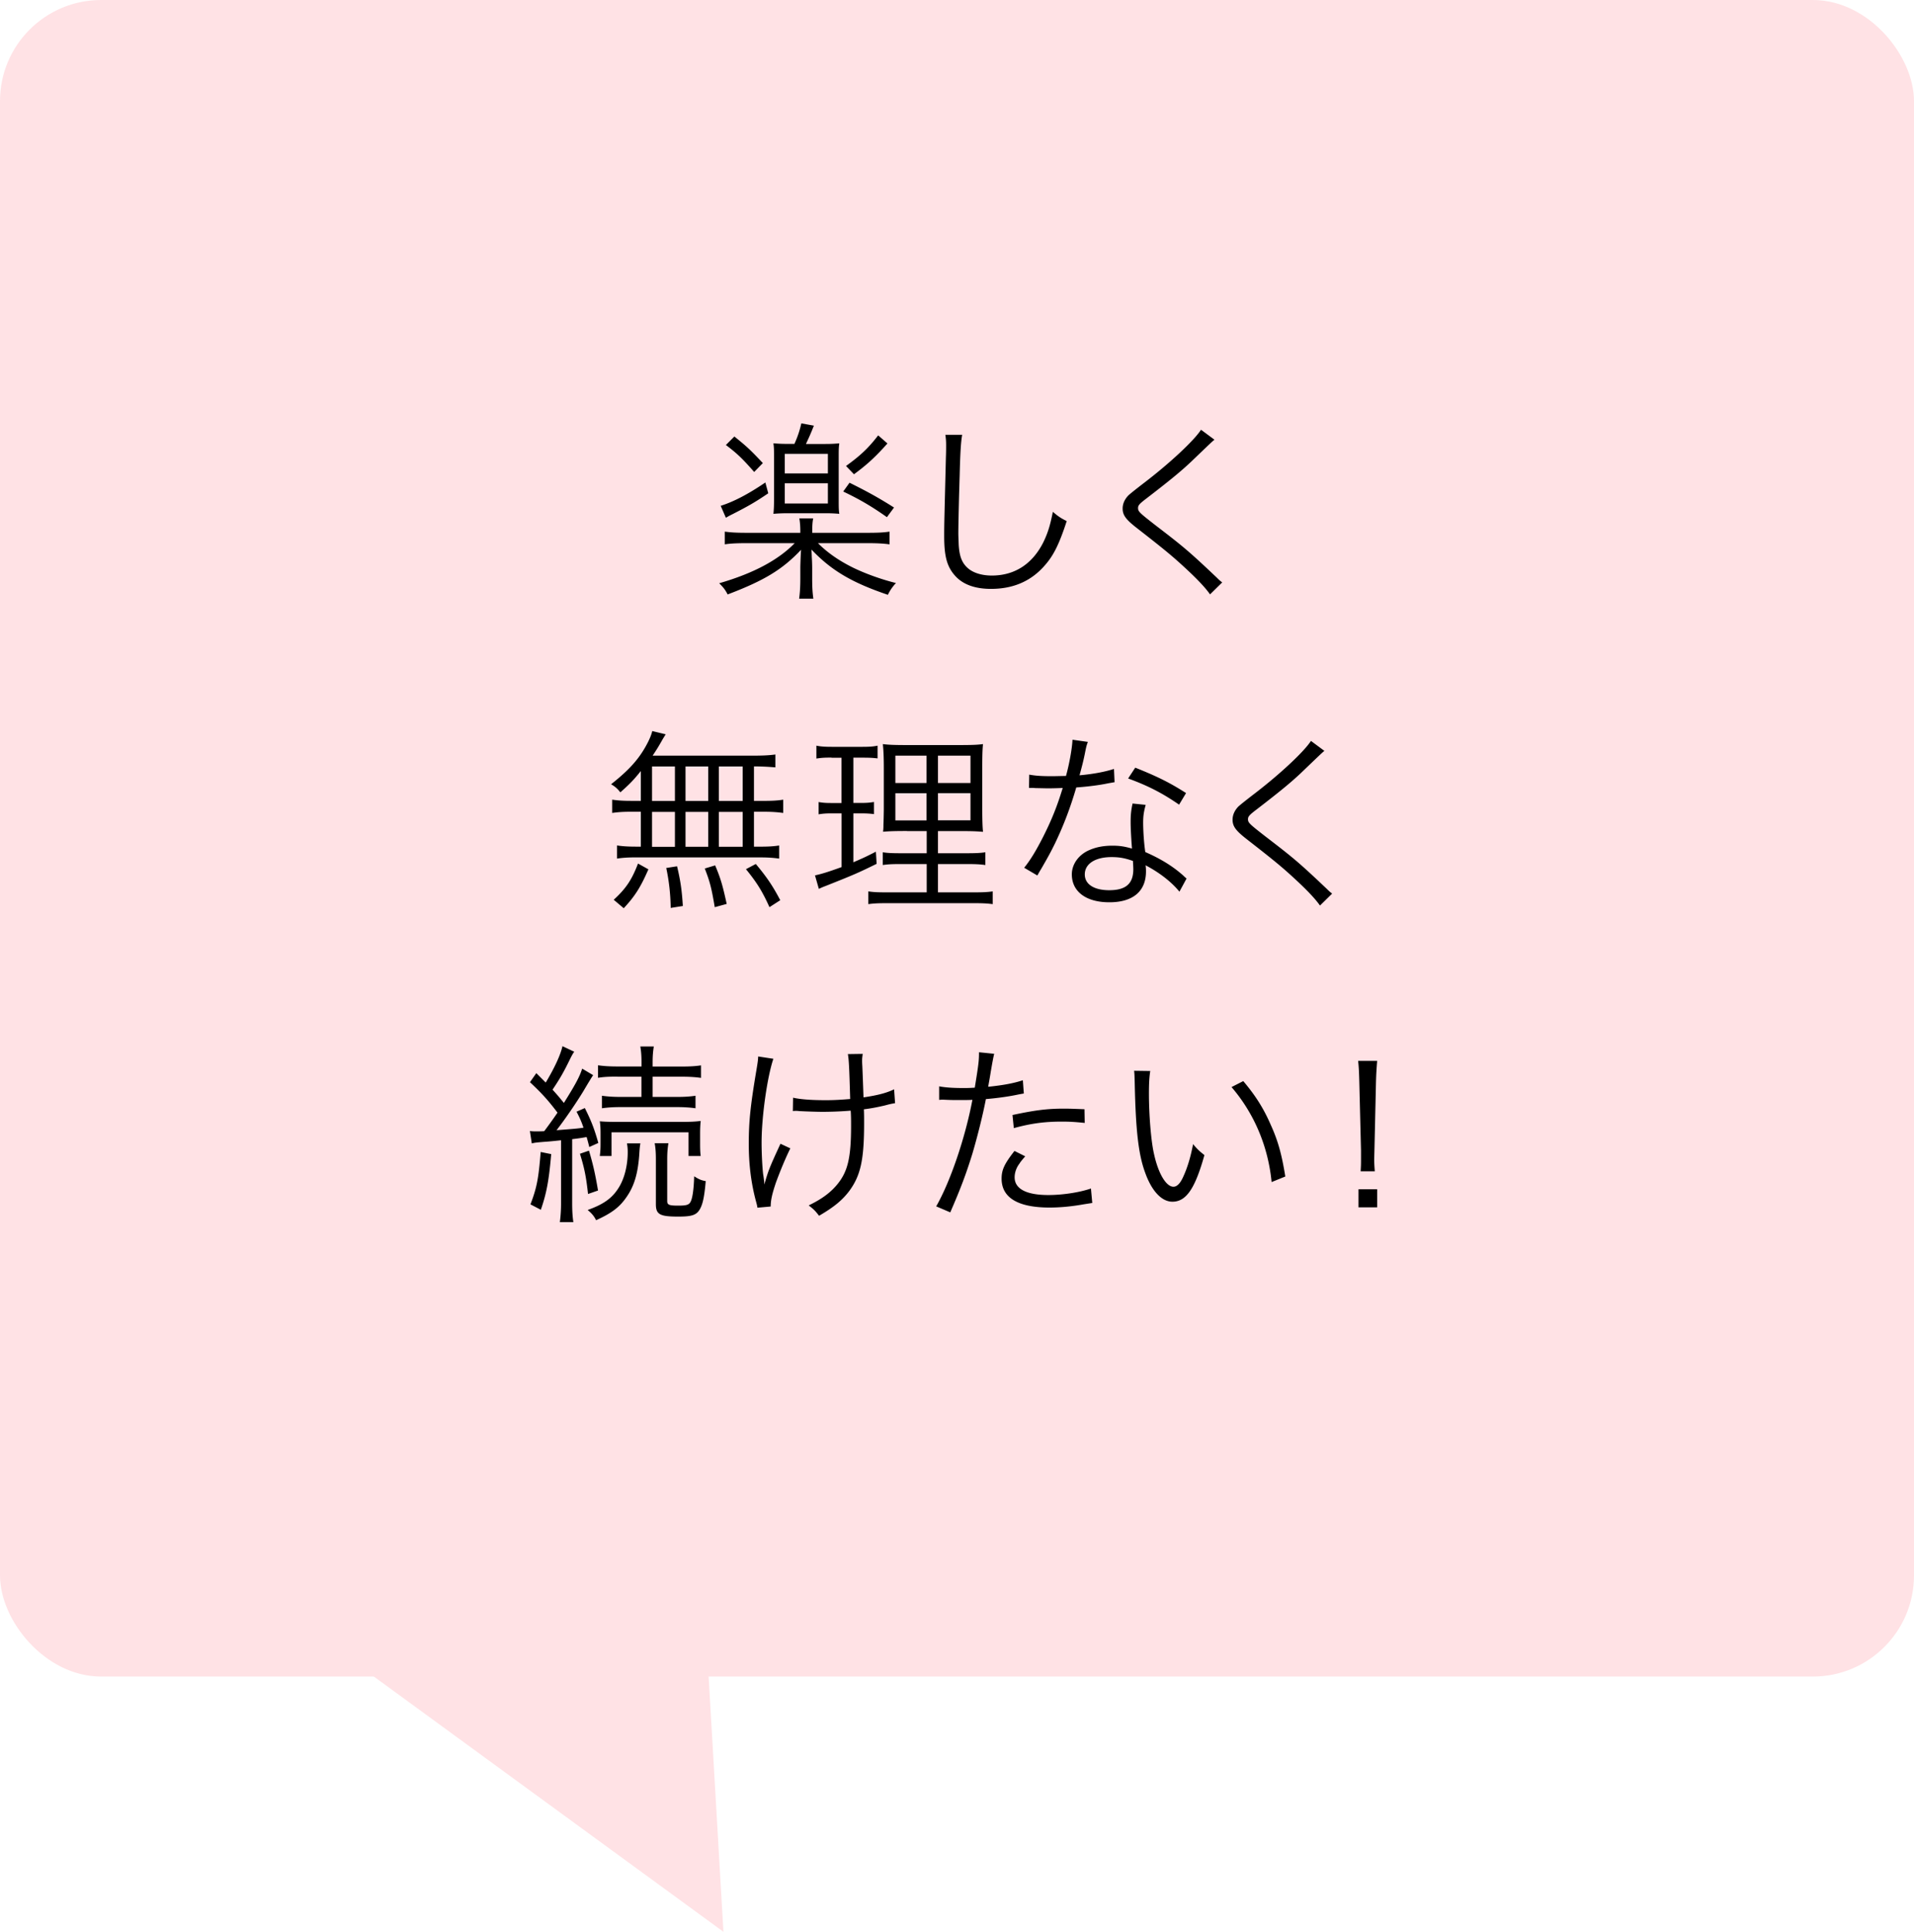
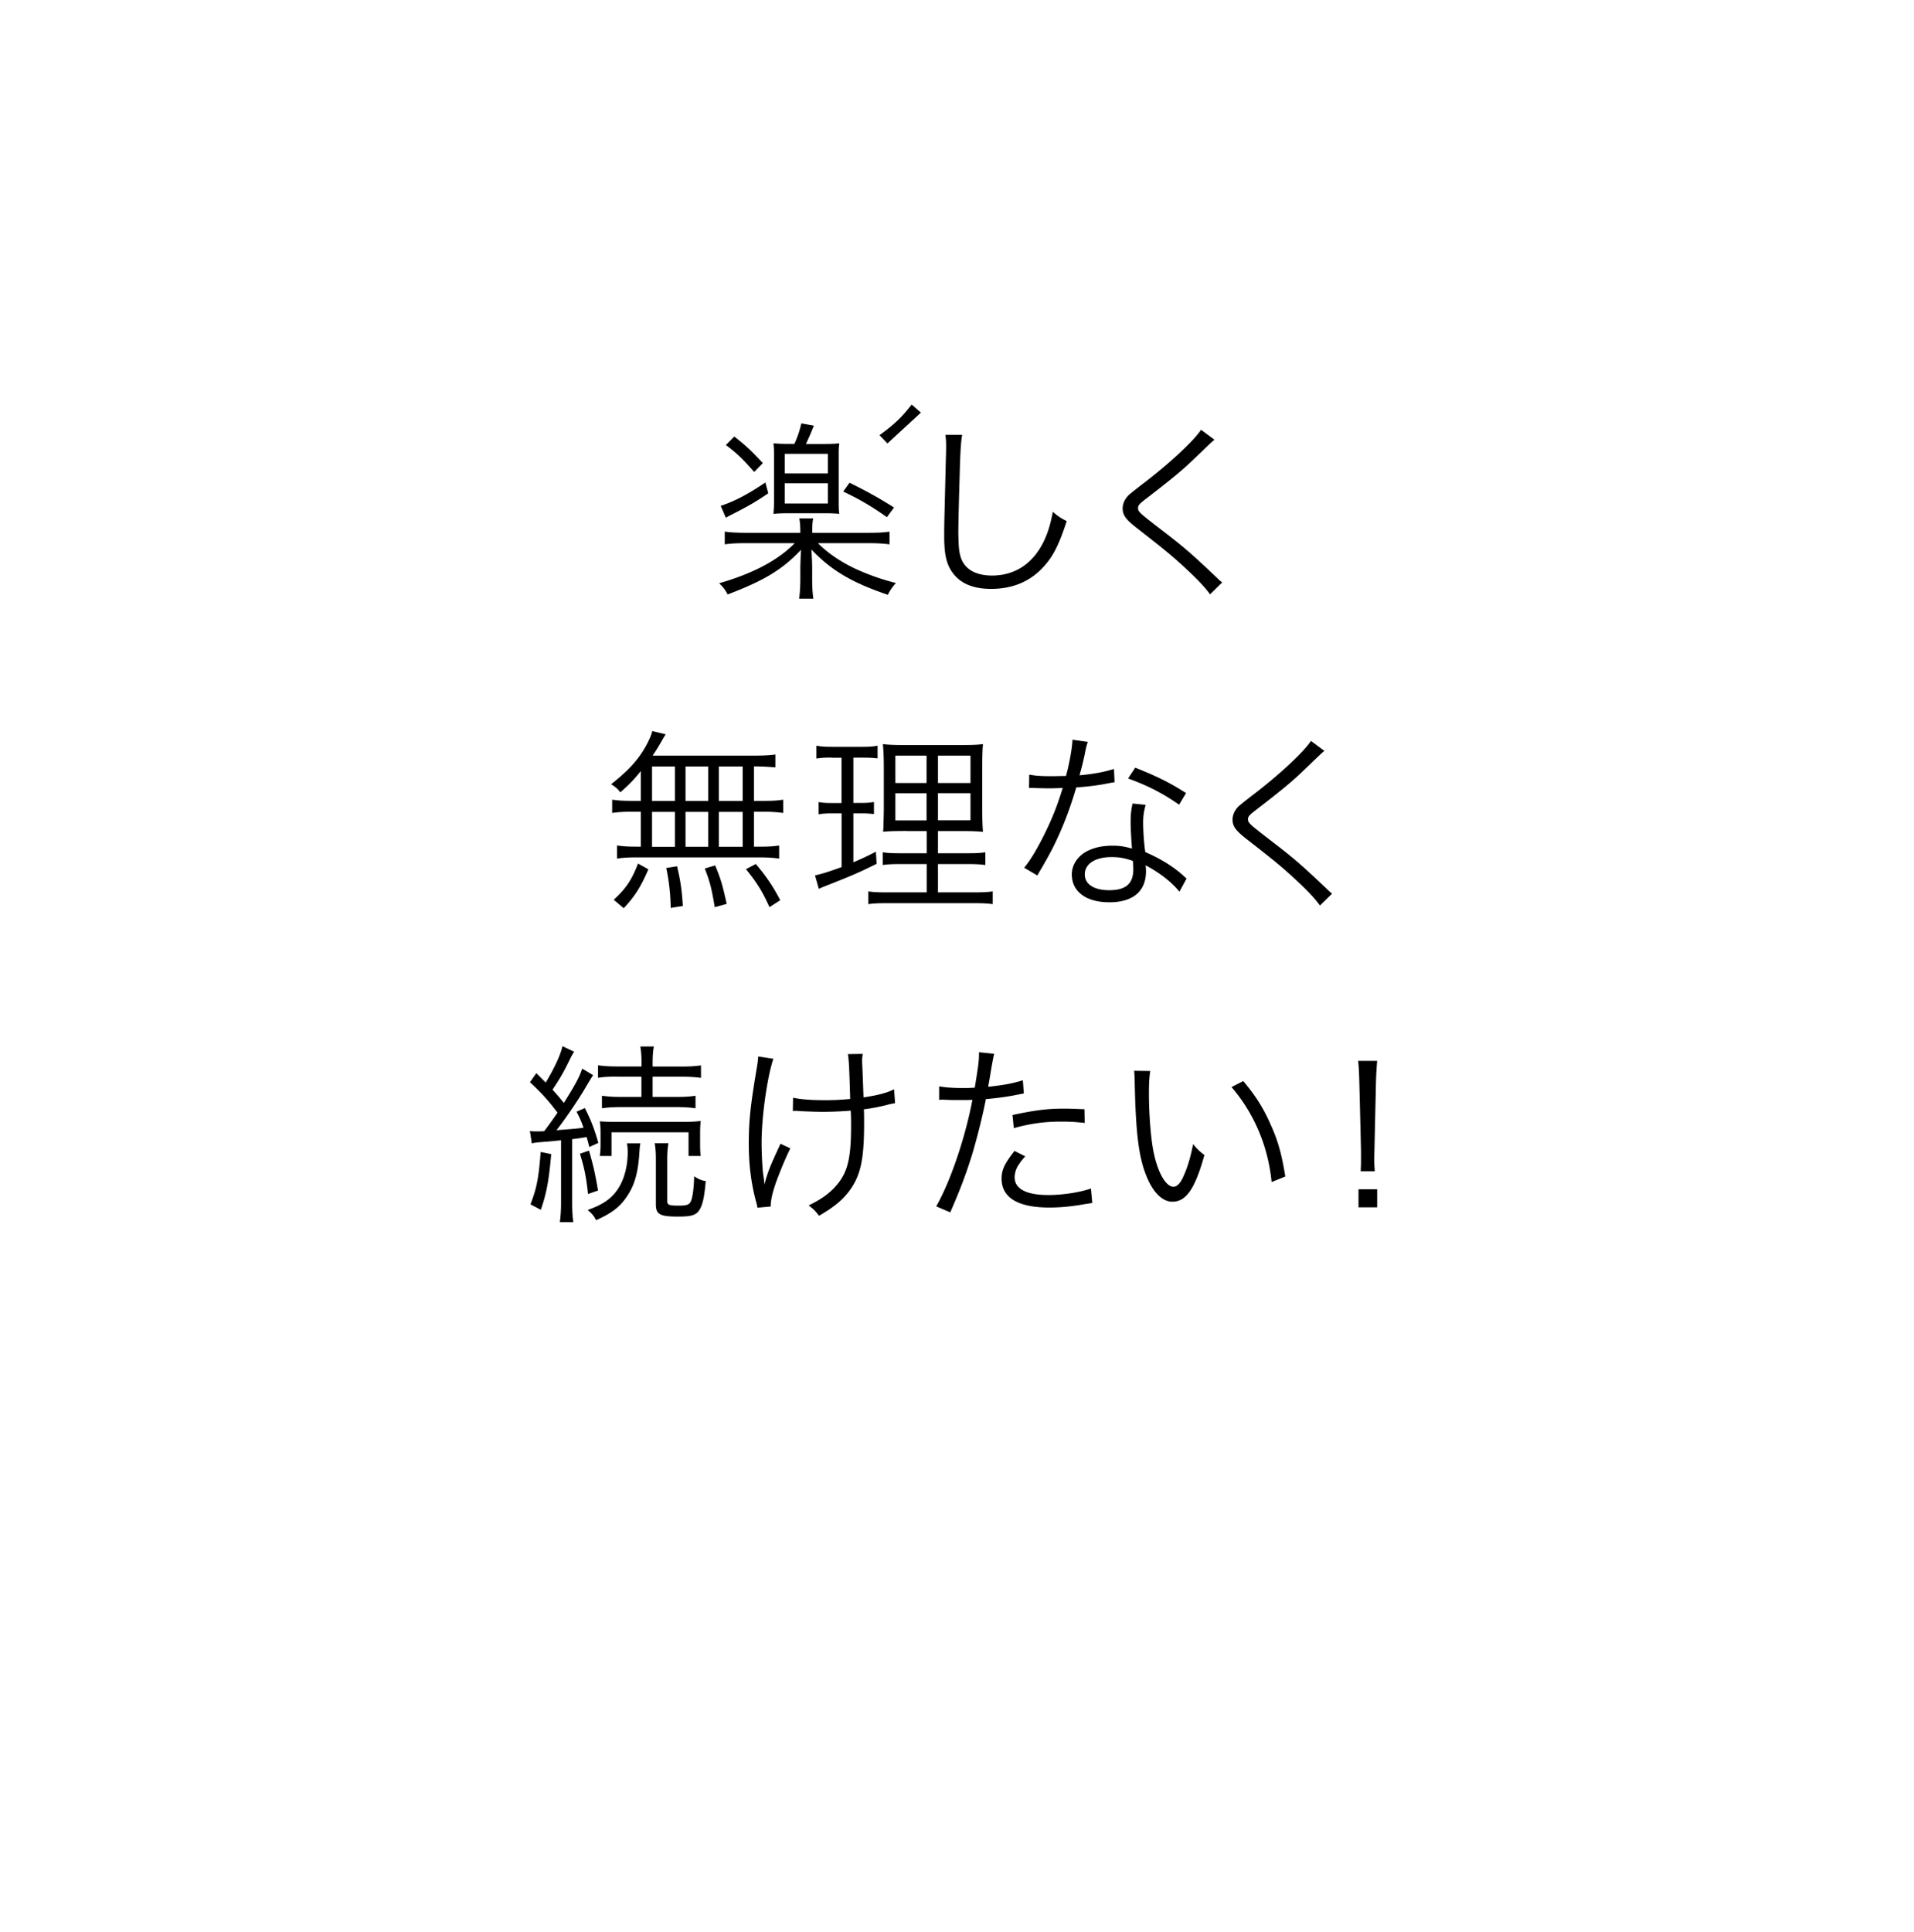
<svg xmlns="http://www.w3.org/2000/svg" id="_レイヤー_2" data-name="レイヤー 2" viewBox="0 0 258.38 260.73">
  <defs>
    <style>.cls-1{fill:#ffe2e5}</style>
  </defs>
  <g id="_要素" data-name="要素">
-     <rect class="cls-1" width="258.38" height="226.28" rx="13.65" ry="13.65" />
-     <path class="cls-1" d="m95.36 221.09 2.3 39.64-57.45-41.94" />
-     <path d="M110.42 73.31c1.33 1.33 2.89 2.39 4.73 3.3 1.66.81 3.82 1.59 5.8 2.08-.44.47-.81.99-1.09 1.59-4.89-1.66-7.62-3.28-10.32-6.11q.03.34.05 1.07c.03.31.05 1.09.05 1.43v1.4c0 1.25.05 1.95.16 2.73h-1.92c.1-.75.16-1.56.16-2.73v-1.4c0-.42.05-1.85.1-2.47-2.5 2.65-4.91 4.13-9.91 6.03-.34-.65-.57-.94-1.14-1.51 4.6-1.33 7.96-3.12 10.19-5.41h-6.53c-1.4 0-2.21.05-2.91.16v-1.72c.7.1 1.48.16 2.89.16h7.31v-.18c0-.78-.05-1.25-.13-1.77h1.87c-.1.49-.13.96-.13 1.74v.21h7.49c1.48 0 2.24-.05 2.94-.16v1.72c-.73-.1-1.51-.16-2.94-.16h-6.71Zm-6.71-6.73c-1.77 1.2-2.68 1.72-4.81 2.81-.47.23-.6.31-.91.49l-.7-1.61c1.74-.55 3.69-1.56 6.03-3.15l.39 1.46Zm-4.58-7.67c1.72 1.38 2.18 1.82 3.85 3.59l-1.17 1.2c-1.64-1.87-2.34-2.52-3.82-3.64l1.14-1.14Zm8.11 1.01c.44-.99.68-1.69.94-2.78l1.69.31c-.39.99-.6 1.46-1.07 2.47h2.6c.83 0 1.22-.03 1.9-.08-.08.6-.08.86-.08 2v5.51c0 1.09 0 1.46.08 2-.52-.05-1.17-.08-1.82-.08h-5.12c-.73 0-1.4.03-1.95.08.05-.6.08-.96.08-2v-5.54c0-1.09 0-1.33-.08-1.98.62.05 1.07.08 1.98.08h.86Zm-1.3 3.98h5.82v-2.65h-5.82v2.65Zm0 4.06h5.82v-2.73h-5.82v2.73Zm8.74-2.81c2.52 1.25 4 2.08 6.01 3.35l-.96 1.3c-2.03-1.43-3.61-2.37-5.9-3.46l.86-1.2Zm5.12-5.3c-1.61 1.82-2.81 2.91-4.52 4.16l-1.07-1.12c1.98-1.43 3.04-2.44 4.34-4.13l1.25 1.09Zm10.09-1.18c-.16.88-.26 2.21-.34 5.49-.1 3.12-.18 6.66-.18 7.83 0 .31.03.96.05 1.56.1 1.56.44 2.42 1.22 3.12.73.65 1.9 1.01 3.25 1.01 3.09 0 5.49-1.56 6.97-4.52.6-1.25.91-2.26 1.27-4.08.73.62 1.04.83 1.87 1.25-.99 3.04-1.74 4.58-2.89 5.9-1.85 2.18-4.29 3.25-7.33 3.25-2.21 0-3.85-.62-4.89-1.82-1.07-1.22-1.43-2.6-1.43-5.33 0-1.74.03-2.39.23-10.58.03-.78.03-1.27.03-1.69 0-.55-.03-.86-.1-1.38h2.26Zm34.06.67c-.29.23-.49.42-3.2 3.02-1.3 1.22-2.7 2.39-5.98 4.91-.96.73-1.14.94-1.14 1.3 0 .47.21.65 2.31 2.29 3.77 2.89 4.5 3.48 8.32 7.1.39.39.44.42.73.65l-1.64 1.61c-.62-.88-1.64-1.98-3.35-3.56-1.74-1.61-2.78-2.47-6.58-5.43-1.46-1.14-1.87-1.72-1.87-2.6 0-.62.26-1.22.75-1.74q.31-.31 2.21-1.77c3.46-2.65 6.71-5.69 7.62-7.12l1.82 1.35Zm-77.43 44.71c-.96 1.2-1.53 1.79-2.78 2.89-.36-.47-.7-.78-1.25-1.09 2.6-2.05 3.95-3.61 5.04-5.8.26-.55.42-.94.52-1.38l1.82.44c-.16.23-.21.34-.39.62-.6 1.07-.83 1.43-1.38 2.26h13.29c1.66 0 2.52-.05 3.28-.16v1.74c-.96-.08-1.77-.13-2.89-.13v4.65h1.4c1.14 0 1.85-.05 2.55-.16v1.79c-.75-.1-1.46-.16-2.55-.16h-1.4v4.71h.88c1.14 0 1.85-.05 2.52-.16v1.77c-.73-.1-1.46-.16-2.5-.16H85.73c-.99 0-1.69.05-2.44.16v-1.77c.68.1 1.43.16 2.52.16h.7v-4.71h-1.35c-1.07 0-1.72.05-2.52.16v-1.79c.7.1 1.4.16 2.52.16h1.35v-4.06Zm-3.67 17.39c1.64-1.51 2.42-2.65 3.28-4.89l1.4.78c-1.04 2.39-1.79 3.59-3.33 5.25l-1.35-1.14Zm5.17-13.34h3.09v-4.65h-3.09v4.65Zm0 6.19h3.09v-4.71h-3.09v4.71Zm2.52 8.24c-.03-1.9-.23-3.64-.6-5.38l1.46-.23c.47 1.98.65 3.25.78 5.36l-1.64.26Zm5.07-14.43v-4.65h-3.07v4.65h3.07Zm0 6.19v-4.71h-3.07v4.71h3.07Zm.88 8.16c-.44-2.57-.62-3.35-1.35-5.23l1.4-.42c.73 1.72 1.01 2.68 1.56 5.2l-1.61.44Zm3.77-14.35v-4.65h-3.22v4.65h3.22Zm0 6.19v-4.71h-3.22v4.71h3.22Zm3.61 8.14c-.96-2.13-1.69-3.3-3.17-5.12l1.33-.7c1.48 1.77 2.29 2.96 3.3 4.89l-1.46.94Zm8.39-20.18c-1.04 0-1.35.03-2.05.13v-1.74c.62.13 1.17.16 2.18.16h3.95c.99 0 1.51-.03 2.13-.16v1.72c-.68-.08-1.17-.1-2-.1h-1.27v6.11h1.04c.75 0 1.14-.03 1.74-.13v1.64c-.6-.08-1.09-.1-1.74-.1h-1.04v6.6c1.27-.55 1.72-.75 3.04-1.43l.1 1.64c-2.55 1.25-3.04 1.46-6.76 2.94-.6.23-.73.29-1.04.44l-.52-1.82c.96-.21 1.79-.47 3.59-1.12v-7.25h-1.38c-.7 0-1.14.03-1.72.13v-1.66c.57.1.96.13 1.74.13h1.35v-6.11h-1.35Zm10.17 9.91c-1.64 0-2.5.03-3.22.1.05-.44.05-.7.05-.94q.03-.68.05-2.05v-5.54c0-1.64-.05-2.5-.13-3.3.78.1 1.59.13 3.35.13h6.84c1.82 0 2.6-.03 3.33-.13-.08.73-.1 1.74-.1 3.28v5.23c0 1.69.03 2.65.1 3.33-.94-.08-1.64-.1-3.12-.1h-2.96v2.99h3.85c1.27 0 1.85-.03 2.55-.13v1.72c-.73-.1-1.35-.13-2.55-.13h-3.85v3.82h4.84c1.25 0 1.85-.03 2.55-.13v1.72c-.75-.1-1.35-.13-2.6-.13h-11.62c-1.25 0-1.85.03-2.57.13v-1.72c.68.1 1.22.13 2.47.13h5.41v-3.82h-3.43c-1.25 0-1.82.03-2.5.13v-1.72c.65.1 1.2.13 2.5.13h3.43v-2.99h-2.65Zm-1.56-10.17v3.69h4.21v-3.69h-4.21Zm0 5.07v3.67h4.21v-3.67h-4.21Zm5.75-1.38h4.39v-3.69h-4.39v3.69Zm0 5.04h4.39v-3.67h-4.39v3.67Zm20.23-10.57c-.18.49-.21.6-.42 1.66-.18.88-.34 1.51-.7 2.83 1.82-.16 3.46-.47 4.65-.86l.08 1.79-.91.16c-1.07.23-2.68.44-4.26.55-.81 2.78-1.74 5.2-2.89 7.59-.62 1.25-.86 1.69-1.85 3.41-.23.36-.39.68-.52.88l-1.77-1.04c.83-1.04 1.53-2.18 2.5-4.06 1.2-2.37 1.95-4.24 2.7-6.71-.65.03-1.53.05-1.92.05-.44 0-1.33-.03-1.72-.03-.29-.03-.49-.03-.57-.03h-.34l.03-1.79c.88.16 1.66.21 3.09.21.52 0 1.38-.03 1.87-.03.42-1.48.83-3.69.88-4.89l2.05.29Zm12.35 20.18c-1.01-1.25-2.65-2.55-4.55-3.54.05.42.05.57.05.83 0 2.68-1.77 4.16-4.94 4.16s-5.07-1.46-5.07-3.77c0-1.4.96-2.7 2.42-3.3.91-.39 1.9-.57 3.07-.57.96 0 1.61.1 2.63.39-.13-1.69-.18-2.91-.18-3.56 0-.94.05-1.56.26-2.52l1.77.18c-.26.96-.34 1.51-.34 2.42 0 1.17.13 2.96.29 3.95 2.08.91 3.69 1.9 5.1 3.15q.29.29.47.42l-.96 1.77Zm-9.15-4.65c-2.21 0-3.61.91-3.61 2.34 0 1.33 1.25 2.13 3.3 2.13 2.24 0 3.25-.88 3.25-2.83 0-.31-.05-1.12-.05-1.12-1.09-.39-1.85-.52-2.89-.52Zm9.13-7.07c-2.18-1.51-4.16-2.55-6.89-3.54l.96-1.46c3.02 1.2 4.76 2.08 6.86 3.43l-.94 1.56Zm19.61-7.27c-.29.23-.49.42-3.2 3.02-1.3 1.22-2.7 2.39-5.98 4.91-.96.73-1.14.94-1.14 1.3 0 .47.21.65 2.31 2.29 3.77 2.89 4.5 3.48 8.32 7.1.39.39.44.42.73.65l-1.64 1.61c-.62-.88-1.64-1.98-3.35-3.56-1.74-1.61-2.78-2.47-6.58-5.43-1.46-1.14-1.87-1.72-1.87-2.6 0-.62.26-1.22.75-1.74q.31-.31 2.21-1.77c3.46-2.65 6.71-5.69 7.62-7.12l1.82 1.35ZM71.52 152.65c.36.05.57.05.91.05.18 0 .7 0 1.04-.03q1.07-1.43 1.79-2.5c-1.22-1.61-2.05-2.55-3.72-4.11l.86-1.22 1.27 1.27c1.17-1.95 2-3.72 2.26-4.91l1.59.75c-.16.21-.29.44-.49.83-.96 1.98-1.4 2.73-2.44 4.29.78.86.88.99 1.53 1.79 1.53-2.44 2.13-3.54 2.47-4.63l1.48.88q-.29.42-1.3 2.13c-.91 1.51-2.52 3.87-3.64 5.3 2.29-.18 2.78-.21 3.64-.34-.29-.83-.44-1.2-.94-2.16l1.12-.49c.86 1.72 1.27 2.76 1.82 4.71l-1.22.55c-.16-.65-.21-.83-.36-1.35-.86.16-1.09.18-1.95.29v8.63c0 1.07.05 1.82.16 2.57h-1.82a20 20 0 0 0 .16-2.57v-8.48c-1.22.13-1.77.18-2.26.21-.94.08-1.25.1-1.69.21l-.26-1.69Zm2.89 3.12c-.31 3.56-.62 5.25-1.4 7.51l-1.4-.73c.86-2.26 1.09-3.46 1.38-7.07l1.43.29Zm5.1-.47c.57 1.95.83 3.09 1.22 5.38l-1.35.47c-.26-2.37-.49-3.48-1.09-5.43l1.22-.42Zm6.94-.99c-.08.44-.1.65-.16 1.61-.18 2.42-.65 4.06-1.61 5.49-.96 1.46-2.03 2.29-4.21 3.28-.29-.57-.57-.91-1.14-1.38 2.18-.78 3.33-1.61 4.21-3.04.75-1.2 1.2-2.96 1.2-4.78 0-.44-.03-.73-.1-1.17h1.82Zm-3.09-9c-1.17 0-1.85.03-2.63.16v-1.69c.73.1 1.48.16 2.65.16h3.22v-.57c0-.88-.05-1.48-.16-2.13h1.82c-.1.65-.16 1.22-.16 2.16v.55H92c1.12 0 1.92-.05 2.63-.16v1.69c-.7-.1-1.46-.16-2.6-.16H88.1v2.73h3.22c1.12 0 1.82-.05 2.57-.16v1.69c-.7-.1-1.46-.16-2.55-.16h-7.51c-1.12 0-1.79.05-2.57.16v-1.69c.73.1 1.46.16 2.57.16h2.76v-2.73h-3.25Zm-2.39 10.71c.08-.65.1-1.01.1-1.66v-1.3c0-.88-.03-1.22-.1-1.72.52.05 1.2.08 2.47.08h8.42c1.27 0 2.03-.03 2.73-.13-.05.49-.08.99-.08 1.69v1.48c0 .7.03 1.2.08 1.56h-1.64v-3.2h-10.4v3.2h-1.59Zm9.26-1.72c-.1.65-.16 1.2-.16 2.18v5.62c0 .52.26.62 1.48.62 1.12 0 1.48-.1 1.69-.55.23-.44.42-1.61.47-3.41.6.39.96.55 1.56.65-.18 2.08-.39 3.04-.75 3.72-.47.86-1.07 1.07-2.96 1.07-2.5 0-3.02-.29-3.02-1.69v-6.03c0-.96-.05-1.56-.16-2.18h1.85Zm14.17-11.4c-.83 2.47-1.59 7.8-1.59 11.34 0 1.43.1 3.35.21 4.24.1.57.16 1.12.16 1.4.52-1.85.7-2.31 2.18-5.51l1.33.62c-.75 1.53-1.4 3.15-1.92 4.55-.52 1.53-.73 2.42-.73 3.3l-1.79.16c-.05-.34-.08-.42-.21-.91-.65-2.44-.96-4.97-.96-7.7 0-3.07.23-5.2 1.04-10.01.18-1.07.21-1.33.23-1.79l2.05.31Zm2.65 5.25c.99.23 2.5.34 4.42.34 1.04 0 2-.05 3.3-.16-.13-4.52-.18-5.28-.31-6.06l2-.03c-.05.42-.08.57-.08.88 0 .18 0 .31.03.78q.03.6.16 4.21c1.98-.29 3.17-.62 4.13-1.09l.13 1.87c-.55.1-.6.1-1.38.31-.99.23-1.79.39-2.83.52.03.7.03 1.12.03 1.87 0 4.94-.47 7.07-2 9.15-.96 1.27-2.08 2.18-4.08 3.35-.52-.68-.73-.88-1.4-1.4 1.82-.88 3.04-1.79 3.98-2.99 1.33-1.69 1.74-3.59 1.74-7.75 0-.73 0-1.3-.05-2.05-1.14.1-2.65.16-3.8.16-.73 0-2.21-.05-3.15-.1-.23-.03-.36-.03-.47-.03-.08 0-.21 0-.39.03l.03-1.82Zm19.73-1.53c.83.16 1.87.23 3.25.23.52 0 .81 0 1.56-.05.52-3.2.57-3.64.57-4.78l2.05.21q-.16.62-.47 2.47c-.13.83-.21 1.2-.34 1.98 2.03-.21 3.43-.47 4.68-.88l.13 1.79q-.21.03-.73.13c-1.33.29-3.12.52-4.39.62-.39 2.05-1.12 4.99-1.82 7.36-.86 2.78-1.61 4.76-2.99 7.93l-1.9-.81c1.92-3.35 3.93-9.28 4.89-14.38-.52.03-.83.03-1.79.03-.91 0-1.14 0-2.16-.05h-.1c-.05 0-.21 0-.44.03v-1.82Zm11.62 9.44c-.52.62-.6.7-.78.99-.42.55-.65 1.22-.65 1.85 0 1.56 1.59 2.39 4.55 2.39 1.95 0 4.26-.36 5.75-.88l.18 1.95q-.29.05-1.14.18c-1.74.31-3.25.44-4.63.44-4.26 0-6.47-1.33-6.47-3.9 0-1.17.36-1.98 1.74-3.74l1.46.73Zm8.03-4.5c-1.25-.13-1.98-.18-3.07-.18-2.31 0-4.13.23-6.5.88l-.18-1.77c3.02-.65 4.71-.86 6.89-.86.49 0 .88 0 2.83.08l.03 1.85Zm8.85-7.02c-.13.81-.18 1.66-.18 3.09 0 2.86.29 6.42.68 8.09.57 2.65 1.64 4.45 2.63 4.45.47 0 .91-.44 1.3-1.3.6-1.3 1.01-2.68 1.35-4.45.57.68.81.91 1.53 1.48-1.27 4.55-2.47 6.29-4.32 6.29-1.46 0-2.81-1.46-3.69-3.95-.91-2.47-1.27-5.8-1.4-12.19-.03-.99-.03-1.07-.08-1.53l2.18.03Zm12.56 1.38c1.69 2 2.76 3.72 3.72 5.93.99 2.18 1.48 4.03 1.95 6.94l-1.85.75c-.47-4.84-2.37-9.28-5.41-12.82l1.59-.81Zm15.84 12.17c.05-.81.05-.99.05-1.85v-.94l-.23-9.26c-.03-1.09-.05-1.87-.16-2.86h2.57c-.08.99-.13 1.77-.16 2.86l-.21 9.26q-.03 1.09-.03 1.2c0 .47.03.94.08 1.59h-1.92Zm-.29 4.86v-2.44h2.52v2.44h-2.52Z" />
+     <path d="M110.42 73.31c1.33 1.33 2.89 2.39 4.73 3.3 1.66.81 3.82 1.59 5.8 2.08-.44.47-.81.99-1.09 1.59-4.89-1.66-7.62-3.28-10.32-6.11q.03.34.05 1.07c.03.31.05 1.09.05 1.43v1.4c0 1.25.05 1.95.16 2.73h-1.92c.1-.75.16-1.56.16-2.73v-1.4c0-.42.05-1.85.1-2.47-2.5 2.65-4.91 4.13-9.91 6.03-.34-.65-.57-.94-1.14-1.51 4.6-1.33 7.96-3.12 10.19-5.41h-6.53c-1.4 0-2.21.05-2.91.16v-1.72c.7.1 1.48.16 2.89.16h7.31v-.18c0-.78-.05-1.25-.13-1.77h1.87c-.1.49-.13.96-.13 1.74v.21h7.49c1.48 0 2.24-.05 2.94-.16v1.72c-.73-.1-1.51-.16-2.94-.16h-6.71Zm-6.71-6.73c-1.77 1.2-2.68 1.72-4.81 2.81-.47.23-.6.31-.91.49l-.7-1.61c1.74-.55 3.69-1.56 6.03-3.15l.39 1.46Zm-4.58-7.67c1.72 1.38 2.18 1.82 3.85 3.59l-1.17 1.2c-1.64-1.87-2.34-2.52-3.82-3.64l1.14-1.14Zm8.11 1.01c.44-.99.68-1.69.94-2.78l1.69.31c-.39.99-.6 1.46-1.07 2.47h2.6c.83 0 1.22-.03 1.9-.08-.08.6-.08.86-.08 2v5.51c0 1.09 0 1.46.08 2-.52-.05-1.17-.08-1.82-.08h-5.12c-.73 0-1.4.03-1.95.08.05-.6.08-.96.08-2v-5.54c0-1.09 0-1.33-.08-1.98.62.05 1.07.08 1.98.08h.86Zm-1.3 3.98h5.82v-2.65h-5.82v2.65Zm0 4.06h5.82v-2.73h-5.82v2.73Zm8.74-2.81c2.52 1.25 4 2.08 6.01 3.35l-.96 1.3c-2.03-1.43-3.61-2.37-5.9-3.46l.86-1.2Zm5.12-5.3l-1.07-1.12c1.98-1.43 3.04-2.44 4.34-4.13l1.25 1.09Zm10.09-1.18c-.16.88-.26 2.21-.34 5.49-.1 3.12-.18 6.66-.18 7.83 0 .31.03.96.05 1.56.1 1.56.44 2.42 1.22 3.12.73.65 1.9 1.01 3.25 1.01 3.09 0 5.49-1.56 6.97-4.52.6-1.25.91-2.26 1.27-4.08.73.62 1.04.83 1.87 1.25-.99 3.04-1.74 4.58-2.89 5.9-1.85 2.18-4.29 3.25-7.33 3.25-2.21 0-3.85-.62-4.89-1.82-1.07-1.22-1.43-2.6-1.43-5.33 0-1.74.03-2.39.23-10.58.03-.78.03-1.27.03-1.69 0-.55-.03-.86-.1-1.38h2.26Zm34.06.67c-.29.23-.49.42-3.2 3.02-1.3 1.22-2.7 2.39-5.98 4.91-.96.73-1.14.94-1.14 1.3 0 .47.21.65 2.31 2.29 3.77 2.89 4.5 3.48 8.32 7.1.39.39.44.42.73.65l-1.64 1.61c-.62-.88-1.64-1.98-3.35-3.56-1.74-1.61-2.78-2.47-6.58-5.43-1.46-1.14-1.87-1.72-1.87-2.6 0-.62.26-1.22.75-1.74q.31-.31 2.21-1.77c3.46-2.65 6.71-5.69 7.62-7.12l1.82 1.35Zm-77.43 44.71c-.96 1.2-1.53 1.79-2.78 2.89-.36-.47-.7-.78-1.25-1.09 2.6-2.05 3.95-3.61 5.04-5.8.26-.55.42-.94.52-1.38l1.82.44c-.16.23-.21.34-.39.62-.6 1.07-.83 1.43-1.38 2.26h13.29c1.66 0 2.52-.05 3.28-.16v1.74c-.96-.08-1.77-.13-2.89-.13v4.65h1.4c1.14 0 1.85-.05 2.55-.16v1.79c-.75-.1-1.46-.16-2.55-.16h-1.4v4.71h.88c1.14 0 1.85-.05 2.52-.16v1.77c-.73-.1-1.46-.16-2.5-.16H85.73c-.99 0-1.69.05-2.44.16v-1.77c.68.1 1.43.16 2.52.16h.7v-4.71h-1.35c-1.07 0-1.72.05-2.52.16v-1.79c.7.1 1.4.16 2.52.16h1.35v-4.06Zm-3.67 17.39c1.64-1.51 2.42-2.65 3.28-4.89l1.4.78c-1.04 2.39-1.79 3.59-3.33 5.25l-1.35-1.14Zm5.17-13.34h3.09v-4.65h-3.09v4.65Zm0 6.19h3.09v-4.71h-3.09v4.71Zm2.52 8.24c-.03-1.9-.23-3.64-.6-5.38l1.46-.23c.47 1.98.65 3.25.78 5.36l-1.64.26Zm5.07-14.43v-4.65h-3.07v4.65h3.07Zm0 6.19v-4.71h-3.07v4.71h3.07Zm.88 8.16c-.44-2.57-.62-3.35-1.35-5.23l1.4-.42c.73 1.72 1.01 2.68 1.56 5.2l-1.61.44Zm3.77-14.35v-4.65h-3.22v4.65h3.22Zm0 6.19v-4.71h-3.22v4.71h3.22Zm3.61 8.14c-.96-2.13-1.69-3.3-3.17-5.12l1.33-.7c1.48 1.77 2.29 2.96 3.3 4.89l-1.46.94Zm8.39-20.18c-1.04 0-1.35.03-2.05.13v-1.74c.62.13 1.17.16 2.18.16h3.95c.99 0 1.51-.03 2.13-.16v1.72c-.68-.08-1.17-.1-2-.1h-1.27v6.11h1.04c.75 0 1.14-.03 1.74-.13v1.64c-.6-.08-1.09-.1-1.74-.1h-1.04v6.6c1.27-.55 1.72-.75 3.04-1.43l.1 1.64c-2.55 1.25-3.04 1.46-6.76 2.94-.6.23-.73.29-1.04.44l-.52-1.82c.96-.21 1.79-.47 3.59-1.12v-7.25h-1.38c-.7 0-1.14.03-1.72.13v-1.66c.57.1.96.13 1.74.13h1.35v-6.11h-1.35Zm10.17 9.91c-1.64 0-2.5.03-3.22.1.05-.44.05-.7.05-.94q.03-.68.05-2.05v-5.54c0-1.64-.05-2.5-.13-3.3.78.1 1.59.13 3.35.13h6.84c1.82 0 2.6-.03 3.33-.13-.08.73-.1 1.74-.1 3.28v5.23c0 1.69.03 2.65.1 3.33-.94-.08-1.64-.1-3.12-.1h-2.96v2.99h3.85c1.27 0 1.85-.03 2.55-.13v1.72c-.73-.1-1.35-.13-2.55-.13h-3.85v3.82h4.84c1.25 0 1.85-.03 2.55-.13v1.72c-.75-.1-1.35-.13-2.6-.13h-11.62c-1.25 0-1.85.03-2.57.13v-1.72c.68.1 1.22.13 2.47.13h5.41v-3.82h-3.43c-1.25 0-1.82.03-2.5.13v-1.72c.65.1 1.2.13 2.5.13h3.43v-2.99h-2.65Zm-1.56-10.17v3.69h4.21v-3.69h-4.21Zm0 5.07v3.67h4.21v-3.67h-4.21Zm5.75-1.38h4.39v-3.69h-4.39v3.69Zm0 5.04h4.39v-3.67h-4.39v3.67Zm20.23-10.57c-.18.49-.21.6-.42 1.66-.18.88-.34 1.51-.7 2.83 1.82-.16 3.46-.47 4.65-.86l.08 1.79-.91.16c-1.07.23-2.68.44-4.26.55-.81 2.78-1.74 5.2-2.89 7.59-.62 1.25-.86 1.69-1.85 3.41-.23.36-.39.68-.52.88l-1.77-1.04c.83-1.04 1.53-2.18 2.5-4.06 1.2-2.37 1.95-4.24 2.7-6.71-.65.03-1.53.05-1.92.05-.44 0-1.33-.03-1.72-.03-.29-.03-.49-.03-.57-.03h-.34l.03-1.79c.88.16 1.66.21 3.09.21.52 0 1.38-.03 1.87-.03.42-1.48.83-3.69.88-4.89l2.05.29Zm12.35 20.18c-1.01-1.25-2.65-2.55-4.55-3.54.05.42.05.57.05.83 0 2.68-1.77 4.16-4.94 4.16s-5.07-1.46-5.07-3.77c0-1.4.96-2.7 2.42-3.3.91-.39 1.9-.57 3.07-.57.96 0 1.61.1 2.63.39-.13-1.69-.18-2.91-.18-3.56 0-.94.05-1.56.26-2.52l1.77.18c-.26.96-.34 1.51-.34 2.42 0 1.17.13 2.96.29 3.95 2.08.91 3.69 1.9 5.1 3.15q.29.29.47.42l-.96 1.77Zm-9.15-4.65c-2.21 0-3.61.91-3.61 2.34 0 1.33 1.25 2.13 3.3 2.13 2.24 0 3.25-.88 3.25-2.83 0-.31-.05-1.12-.05-1.12-1.09-.39-1.85-.52-2.89-.52Zm9.13-7.07c-2.18-1.51-4.16-2.55-6.89-3.54l.96-1.46c3.02 1.2 4.76 2.08 6.86 3.43l-.94 1.56Zm19.61-7.27c-.29.23-.49.42-3.2 3.02-1.3 1.22-2.7 2.39-5.98 4.91-.96.73-1.14.94-1.14 1.3 0 .47.21.65 2.31 2.29 3.77 2.89 4.5 3.48 8.32 7.1.39.39.44.42.73.65l-1.64 1.61c-.62-.88-1.64-1.98-3.35-3.56-1.74-1.61-2.78-2.47-6.58-5.43-1.46-1.14-1.87-1.72-1.87-2.6 0-.62.26-1.22.75-1.74q.31-.31 2.21-1.77c3.46-2.65 6.71-5.69 7.62-7.12l1.82 1.35ZM71.52 152.65c.36.05.57.05.91.05.18 0 .7 0 1.04-.03q1.07-1.43 1.79-2.5c-1.22-1.61-2.05-2.55-3.72-4.11l.86-1.22 1.27 1.27c1.17-1.95 2-3.72 2.26-4.91l1.59.75c-.16.21-.29.44-.49.83-.96 1.98-1.4 2.73-2.44 4.29.78.86.88.99 1.53 1.79 1.53-2.44 2.13-3.54 2.47-4.63l1.48.88q-.29.42-1.3 2.13c-.91 1.51-2.52 3.87-3.64 5.3 2.29-.18 2.78-.21 3.64-.34-.29-.83-.44-1.2-.94-2.16l1.12-.49c.86 1.72 1.27 2.76 1.82 4.71l-1.22.55c-.16-.65-.21-.83-.36-1.35-.86.16-1.09.18-1.95.29v8.63c0 1.07.05 1.82.16 2.57h-1.82a20 20 0 0 0 .16-2.57v-8.48c-1.22.13-1.77.18-2.26.21-.94.08-1.25.1-1.69.21l-.26-1.69Zm2.89 3.12c-.31 3.56-.62 5.25-1.4 7.51l-1.4-.73c.86-2.26 1.09-3.46 1.38-7.07l1.43.29Zm5.1-.47c.57 1.95.83 3.09 1.22 5.38l-1.35.47c-.26-2.37-.49-3.48-1.09-5.43l1.22-.42Zm6.94-.99c-.08.44-.1.65-.16 1.61-.18 2.42-.65 4.06-1.61 5.49-.96 1.46-2.03 2.29-4.21 3.28-.29-.57-.57-.91-1.14-1.38 2.18-.78 3.33-1.61 4.21-3.04.75-1.2 1.2-2.96 1.2-4.78 0-.44-.03-.73-.1-1.17h1.82Zm-3.09-9c-1.17 0-1.85.03-2.63.16v-1.69c.73.1 1.48.16 2.65.16h3.22v-.57c0-.88-.05-1.48-.16-2.13h1.82c-.1.65-.16 1.22-.16 2.16v.55H92c1.12 0 1.92-.05 2.63-.16v1.69c-.7-.1-1.46-.16-2.6-.16H88.1v2.73h3.22c1.12 0 1.82-.05 2.57-.16v1.69c-.7-.1-1.46-.16-2.55-.16h-7.51c-1.12 0-1.79.05-2.57.16v-1.69c.73.1 1.46.16 2.57.16h2.76v-2.73h-3.25Zm-2.39 10.71c.08-.65.1-1.01.1-1.66v-1.3c0-.88-.03-1.22-.1-1.72.52.05 1.2.08 2.47.08h8.42c1.27 0 2.03-.03 2.73-.13-.05.49-.08.99-.08 1.69v1.48c0 .7.03 1.2.08 1.56h-1.64v-3.2h-10.4v3.2h-1.59Zm9.26-1.72c-.1.65-.16 1.2-.16 2.18v5.62c0 .52.26.62 1.48.62 1.12 0 1.48-.1 1.69-.55.23-.44.42-1.61.47-3.41.6.39.96.55 1.56.65-.18 2.08-.39 3.04-.75 3.72-.47.86-1.07 1.07-2.96 1.07-2.5 0-3.02-.29-3.02-1.69v-6.03c0-.96-.05-1.56-.16-2.18h1.85Zm14.17-11.4c-.83 2.47-1.59 7.8-1.59 11.34 0 1.43.1 3.35.21 4.24.1.57.16 1.12.16 1.4.52-1.85.7-2.31 2.18-5.51l1.33.62c-.75 1.53-1.4 3.15-1.92 4.55-.52 1.53-.73 2.42-.73 3.3l-1.79.16c-.05-.34-.08-.42-.21-.91-.65-2.44-.96-4.97-.96-7.7 0-3.07.23-5.2 1.04-10.01.18-1.07.21-1.33.23-1.79l2.05.31Zm2.65 5.25c.99.23 2.5.34 4.42.34 1.04 0 2-.05 3.3-.16-.13-4.52-.18-5.28-.31-6.06l2-.03c-.05.42-.08.57-.08.88 0 .18 0 .31.03.78q.03.6.16 4.21c1.98-.29 3.17-.62 4.13-1.09l.13 1.87c-.55.1-.6.1-1.38.31-.99.23-1.79.39-2.83.52.03.7.03 1.12.03 1.87 0 4.94-.47 7.07-2 9.15-.96 1.27-2.08 2.18-4.08 3.35-.52-.68-.73-.88-1.4-1.4 1.82-.88 3.04-1.79 3.98-2.99 1.33-1.69 1.74-3.59 1.74-7.75 0-.73 0-1.3-.05-2.05-1.14.1-2.65.16-3.8.16-.73 0-2.21-.05-3.15-.1-.23-.03-.36-.03-.47-.03-.08 0-.21 0-.39.03l.03-1.82Zm19.73-1.53c.83.16 1.87.23 3.25.23.52 0 .81 0 1.56-.05.52-3.2.57-3.64.57-4.78l2.05.21q-.16.62-.47 2.47c-.13.83-.21 1.2-.34 1.98 2.03-.21 3.43-.47 4.68-.88l.13 1.79q-.21.03-.73.13c-1.33.29-3.12.52-4.39.62-.39 2.05-1.12 4.99-1.82 7.36-.86 2.78-1.61 4.76-2.99 7.93l-1.9-.81c1.92-3.35 3.93-9.28 4.89-14.38-.52.03-.83.03-1.79.03-.91 0-1.14 0-2.16-.05h-.1c-.05 0-.21 0-.44.03v-1.82Zm11.62 9.44c-.52.62-.6.7-.78.99-.42.55-.65 1.22-.65 1.85 0 1.56 1.59 2.39 4.55 2.39 1.95 0 4.26-.36 5.75-.88l.18 1.95q-.29.05-1.14.18c-1.74.31-3.25.44-4.63.44-4.26 0-6.47-1.33-6.47-3.9 0-1.17.36-1.98 1.74-3.74l1.46.73Zm8.03-4.5c-1.25-.13-1.98-.18-3.07-.18-2.31 0-4.13.23-6.5.88l-.18-1.77c3.02-.65 4.71-.86 6.89-.86.49 0 .88 0 2.83.08l.03 1.85Zm8.85-7.02c-.13.81-.18 1.66-.18 3.09 0 2.86.29 6.42.68 8.09.57 2.65 1.64 4.45 2.63 4.45.47 0 .91-.44 1.3-1.3.6-1.3 1.01-2.68 1.35-4.45.57.68.81.91 1.53 1.48-1.27 4.55-2.47 6.29-4.32 6.29-1.46 0-2.81-1.46-3.69-3.95-.91-2.47-1.27-5.8-1.4-12.19-.03-.99-.03-1.07-.08-1.53l2.18.03Zm12.56 1.38c1.69 2 2.76 3.72 3.72 5.93.99 2.18 1.48 4.03 1.95 6.94l-1.85.75c-.47-4.84-2.37-9.28-5.41-12.82l1.59-.81Zm15.84 12.17c.05-.81.05-.99.05-1.85v-.94l-.23-9.26c-.03-1.09-.05-1.87-.16-2.86h2.57c-.08.99-.13 1.77-.16 2.86l-.21 9.26q-.03 1.09-.03 1.2c0 .47.03.94.08 1.59h-1.92Zm-.29 4.86v-2.44h2.52v2.44h-2.52Z" />
  </g>
</svg>